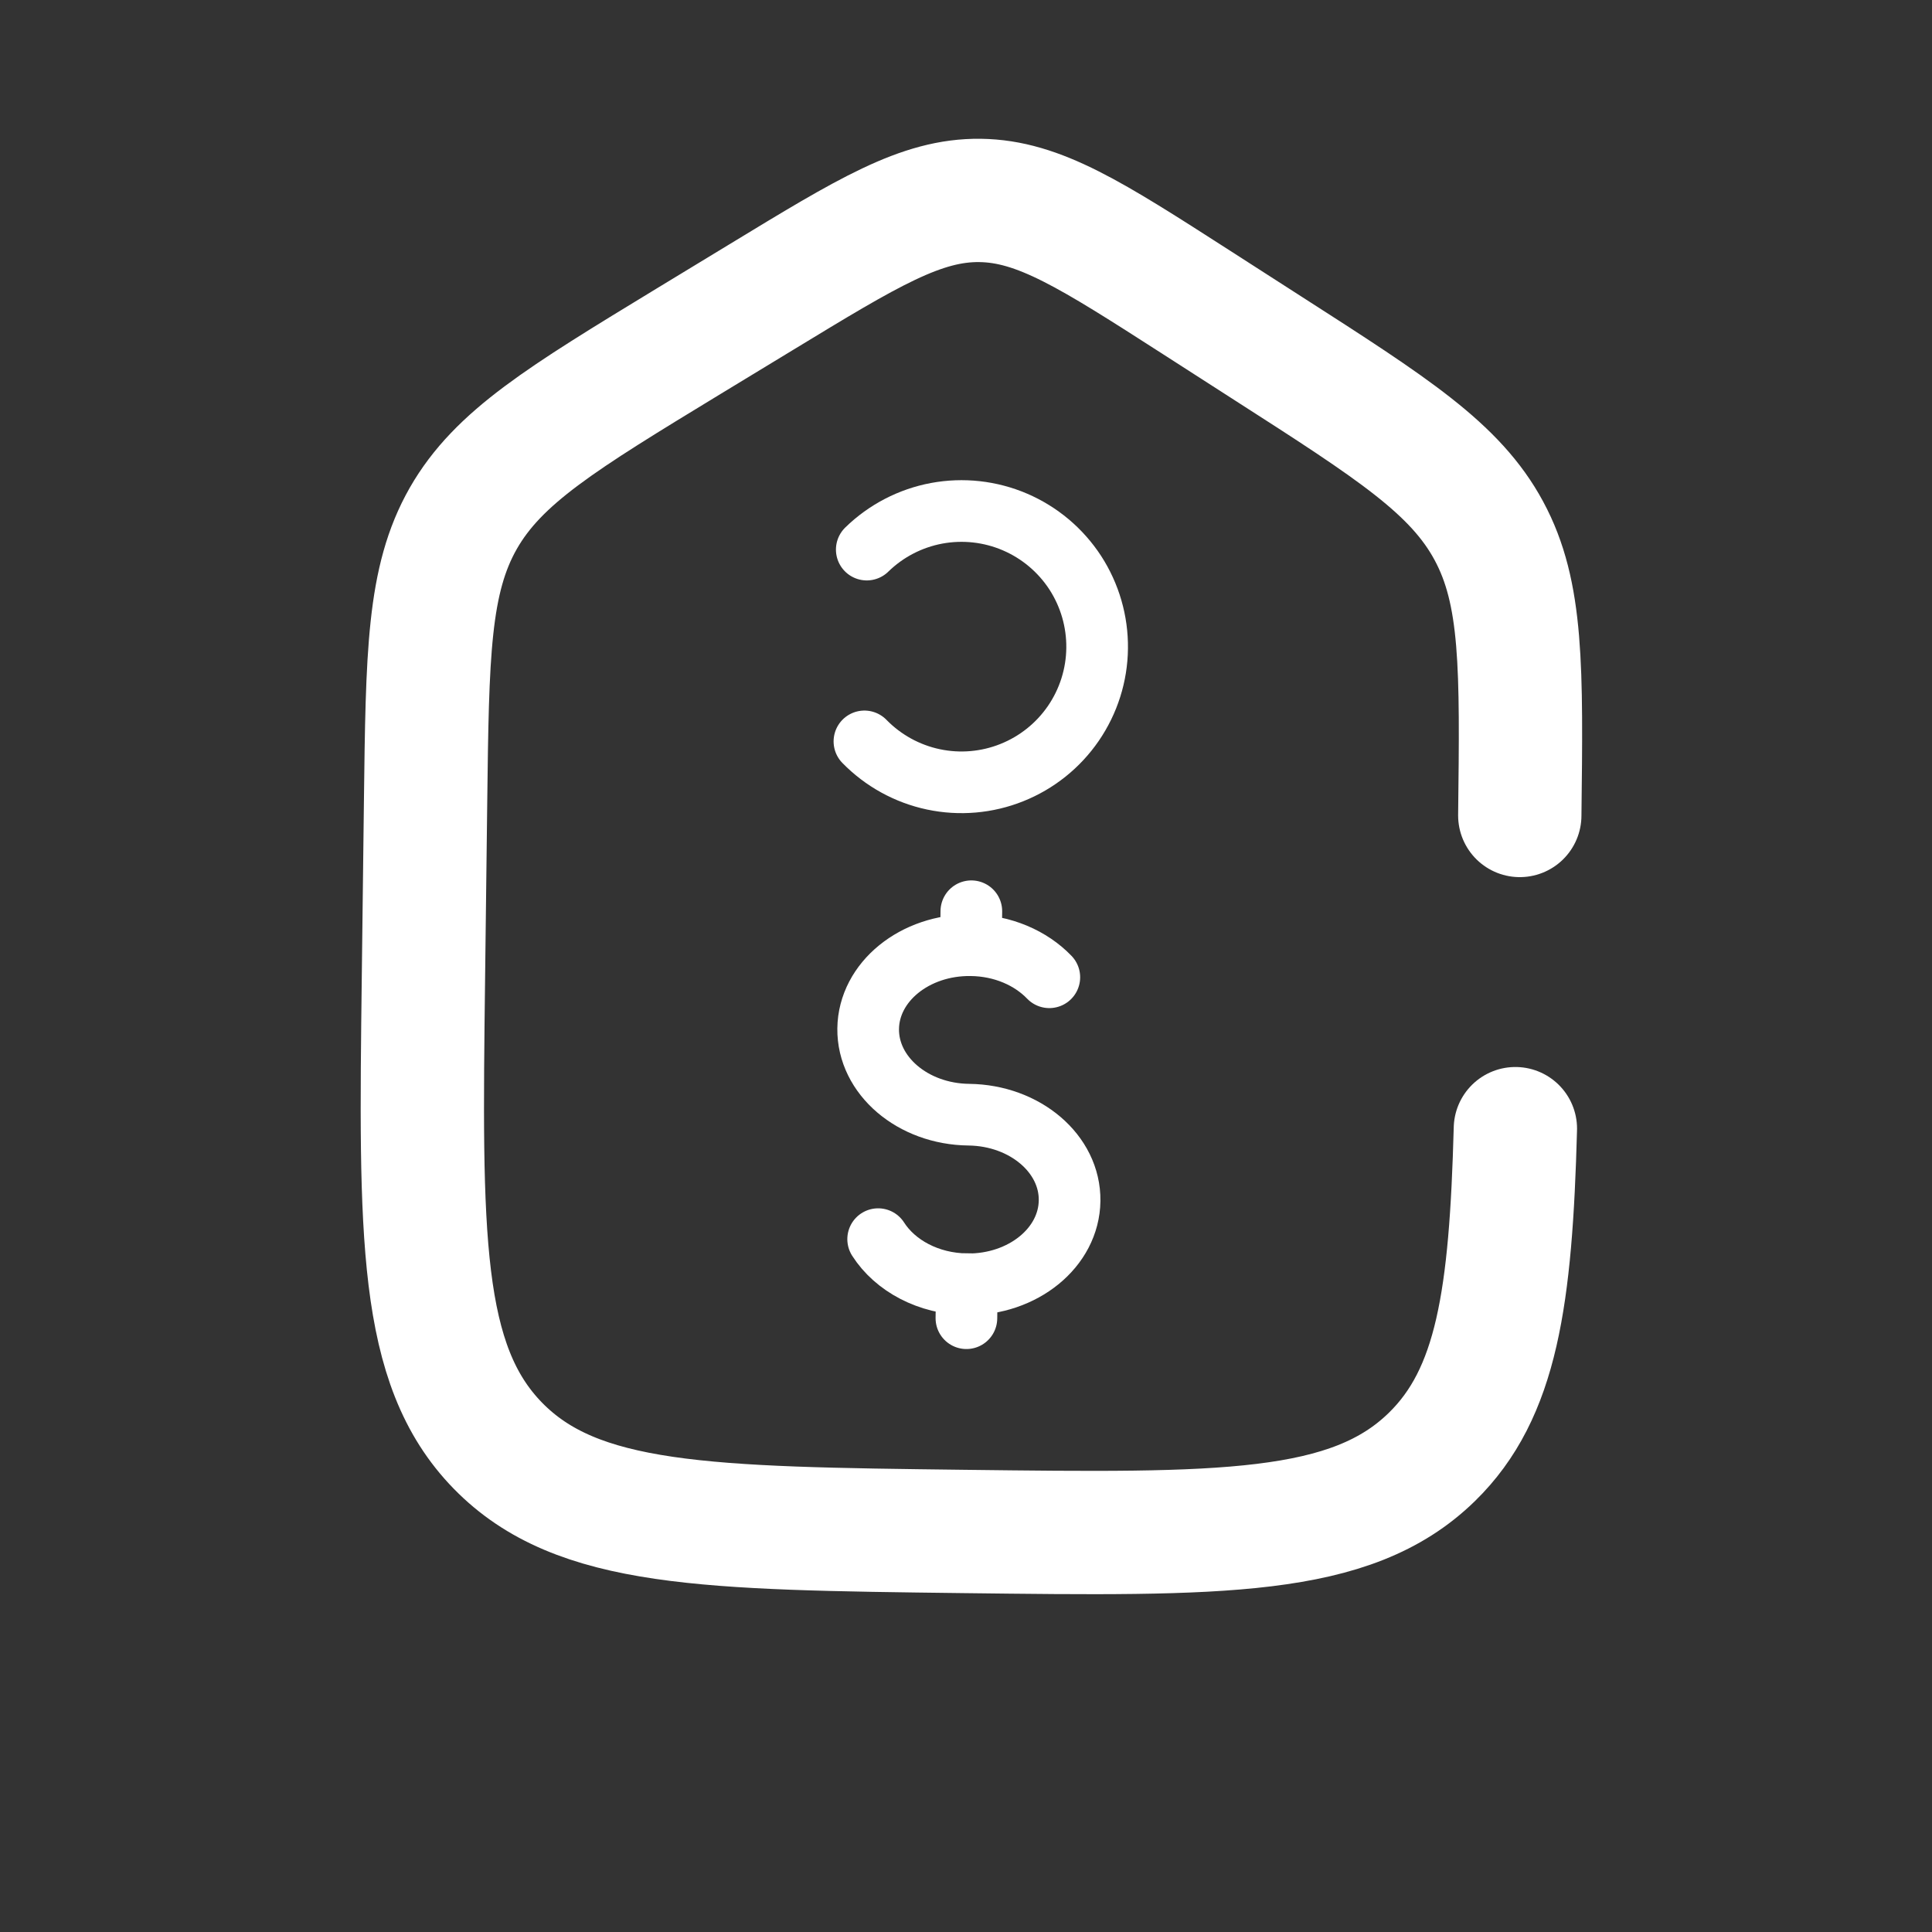
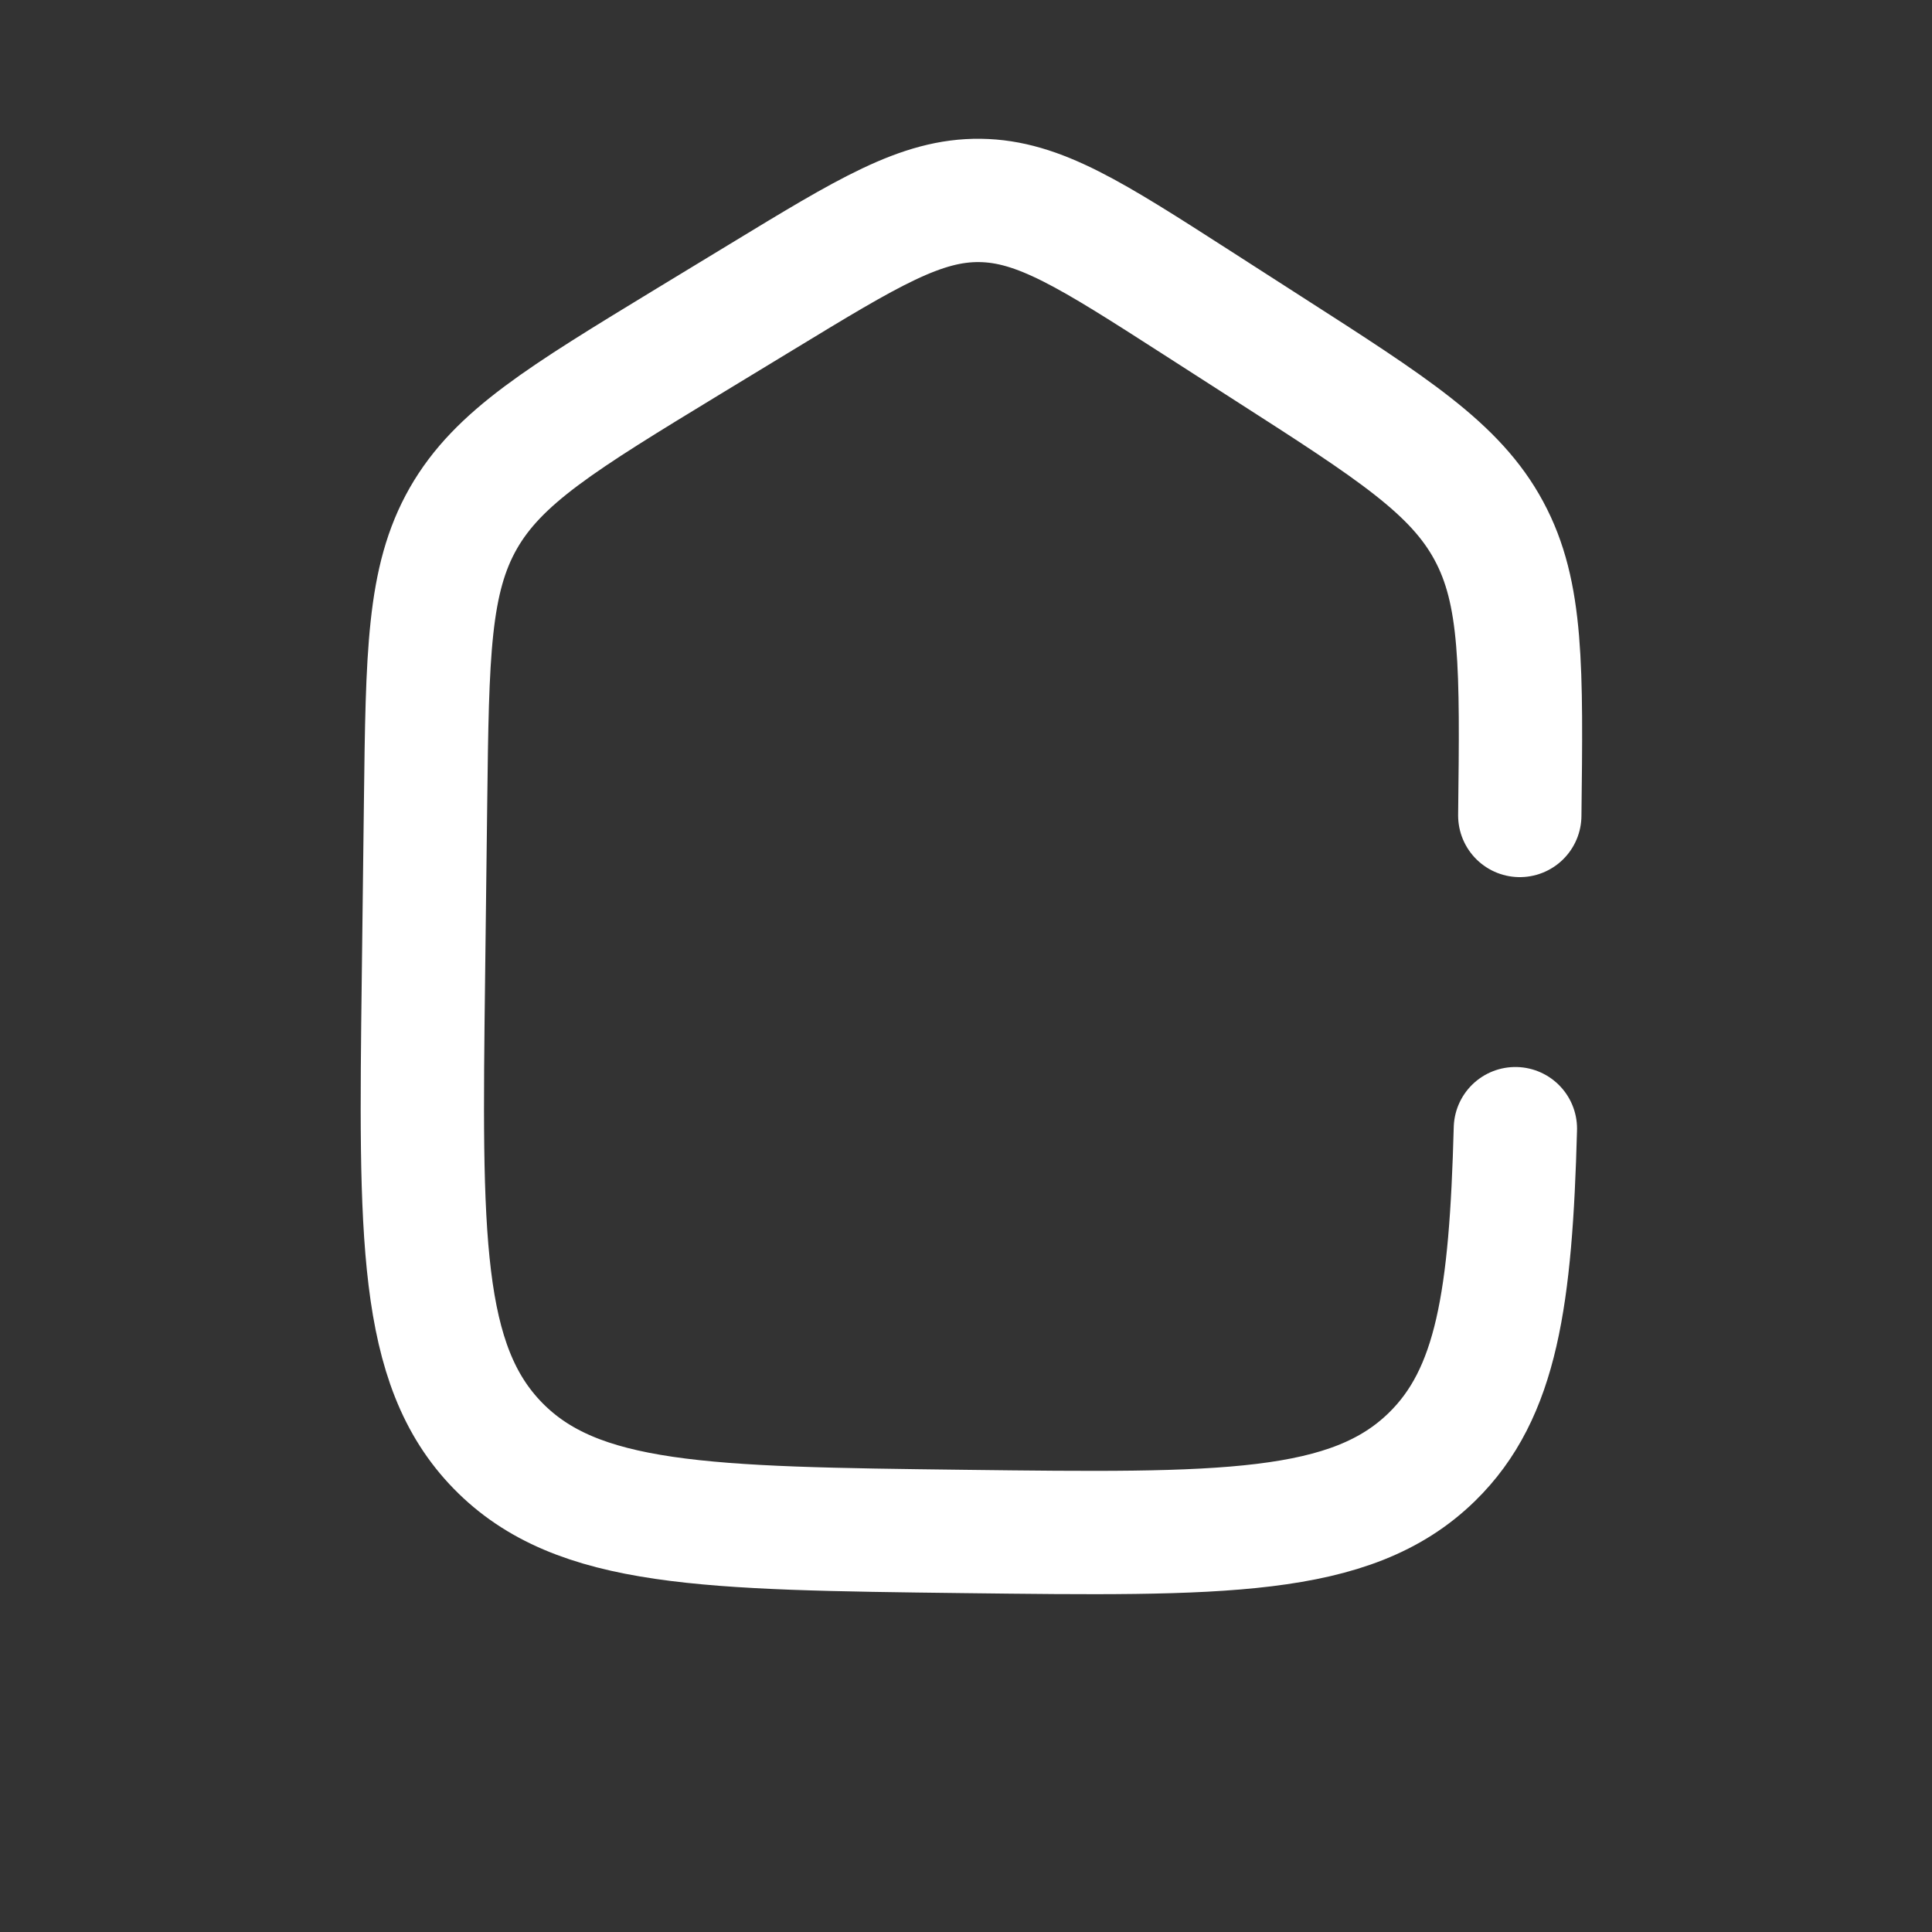
<svg xmlns="http://www.w3.org/2000/svg" width="47" height="47" viewBox="0 0 47 47" fill="none">
  <rect x="0" y="0" width="47" height="47" fill="#333333" stroke="none" />
-   <path d="M23.52 31.244C24.887 31.259 26.006 30.349 26.02 29.209C26.035 28.07 24.937 27.134 23.57 27.117C22.204 27.102 21.107 26.164 21.12 25.026C21.134 23.887 22.254 22.976 23.62 22.994M23.62 22.994L23.63 22.168M23.62 22.994C24.393 23.002 25.078 23.307 25.527 23.774M23.51 32.068L23.52 31.242C22.585 31.232 21.775 30.789 21.363 30.145M21.029 18.036C21.485 18.503 22.069 18.825 22.708 18.96C23.346 19.095 24.01 19.038 24.616 18.795C25.222 18.553 25.743 18.136 26.112 17.598C26.481 17.06 26.683 16.424 26.69 15.771C26.698 15.119 26.512 14.478 26.157 13.931C25.8 13.384 25.29 12.955 24.69 12.698C24.09 12.441 23.428 12.368 22.786 12.487C22.145 12.607 21.553 12.914 21.086 13.37" stroke="white" stroke-width="1.5" stroke-linecap="round" />
  <path d="M36.972 19.838C37.015 16.232 37.038 14.43 36.221 12.915C35.405 11.399 33.887 10.425 30.852 8.478L29.103 7.354C26.55 5.714 25.273 4.895 23.842 4.876C22.41 4.858 21.114 5.65 18.522 7.226L16.744 8.306C13.663 10.181 12.124 11.117 11.27 12.611C10.418 14.107 10.397 15.91 10.353 19.515L10.301 23.785C10.224 30.062 10.187 33.197 12.112 35.169C14.038 37.142 17.174 37.18 23.448 37.256C29.724 37.332 32.86 37.37 34.833 35.444C36.418 33.898 36.754 31.568 36.865 27.457" stroke="white" stroke-width="3" stroke-linecap="round" />
</svg>